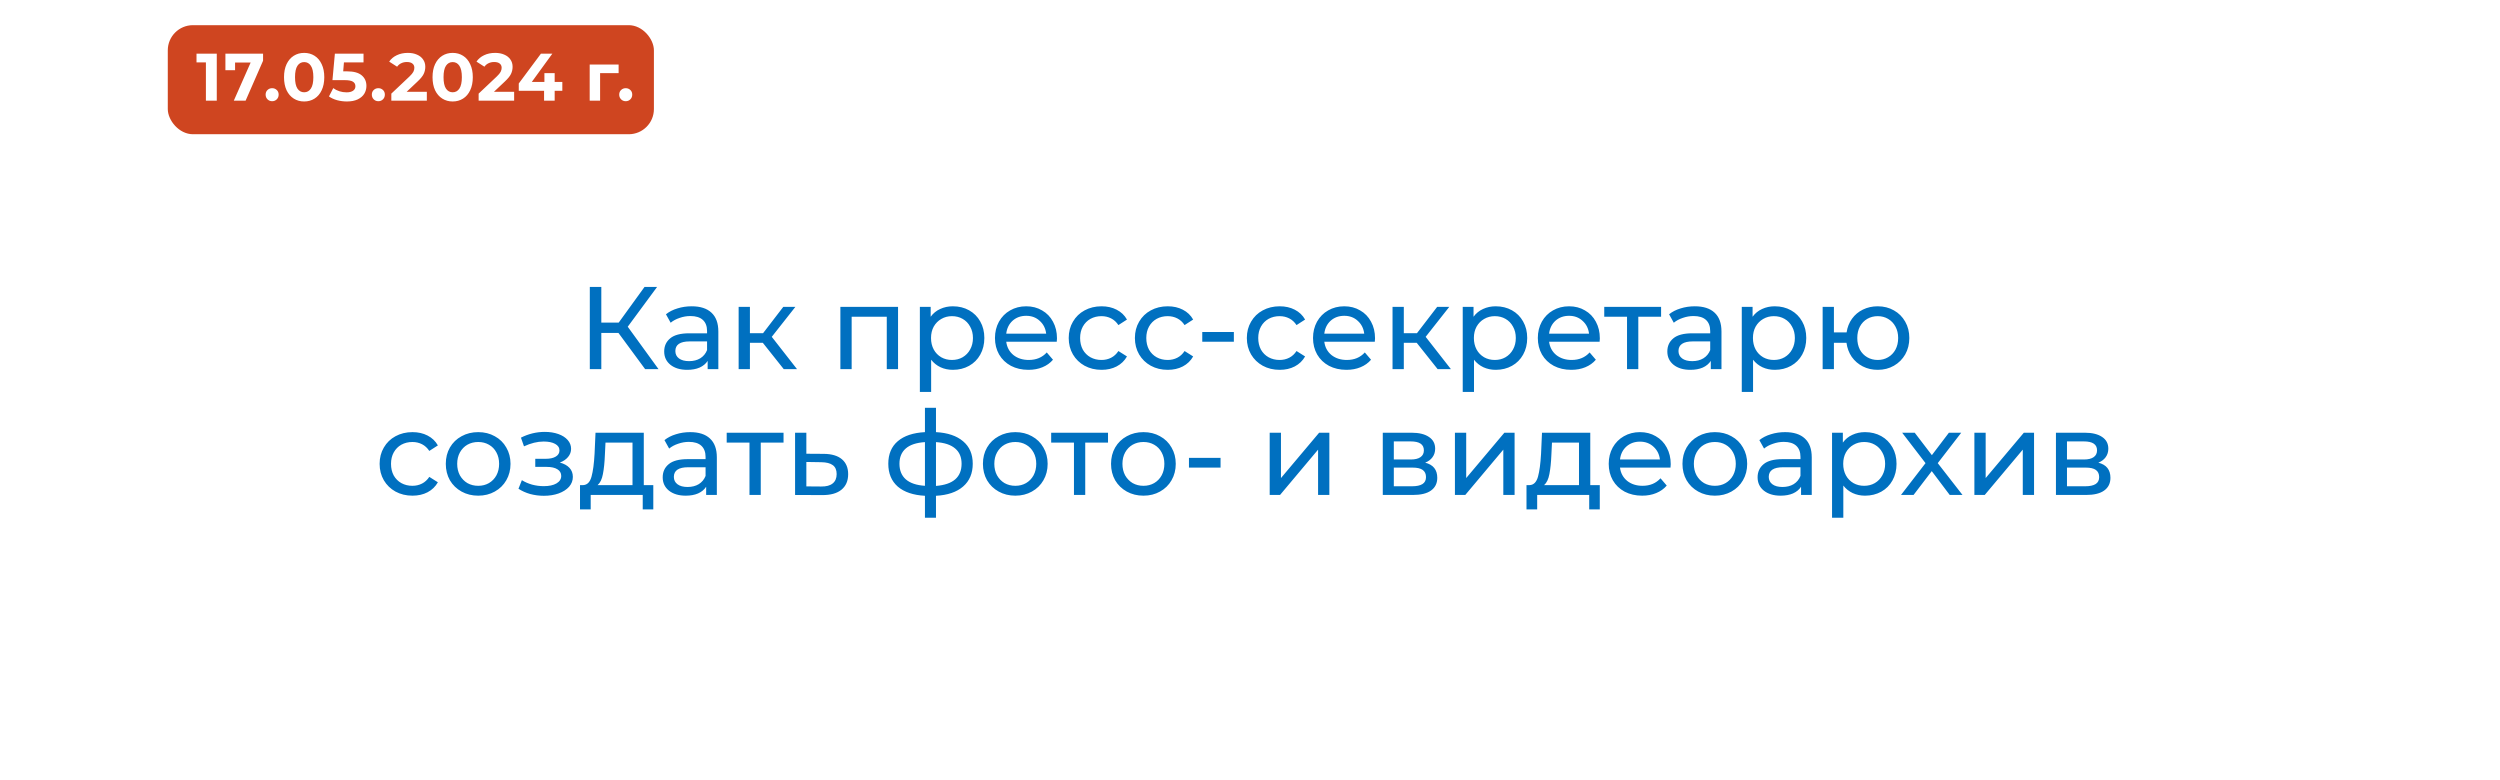
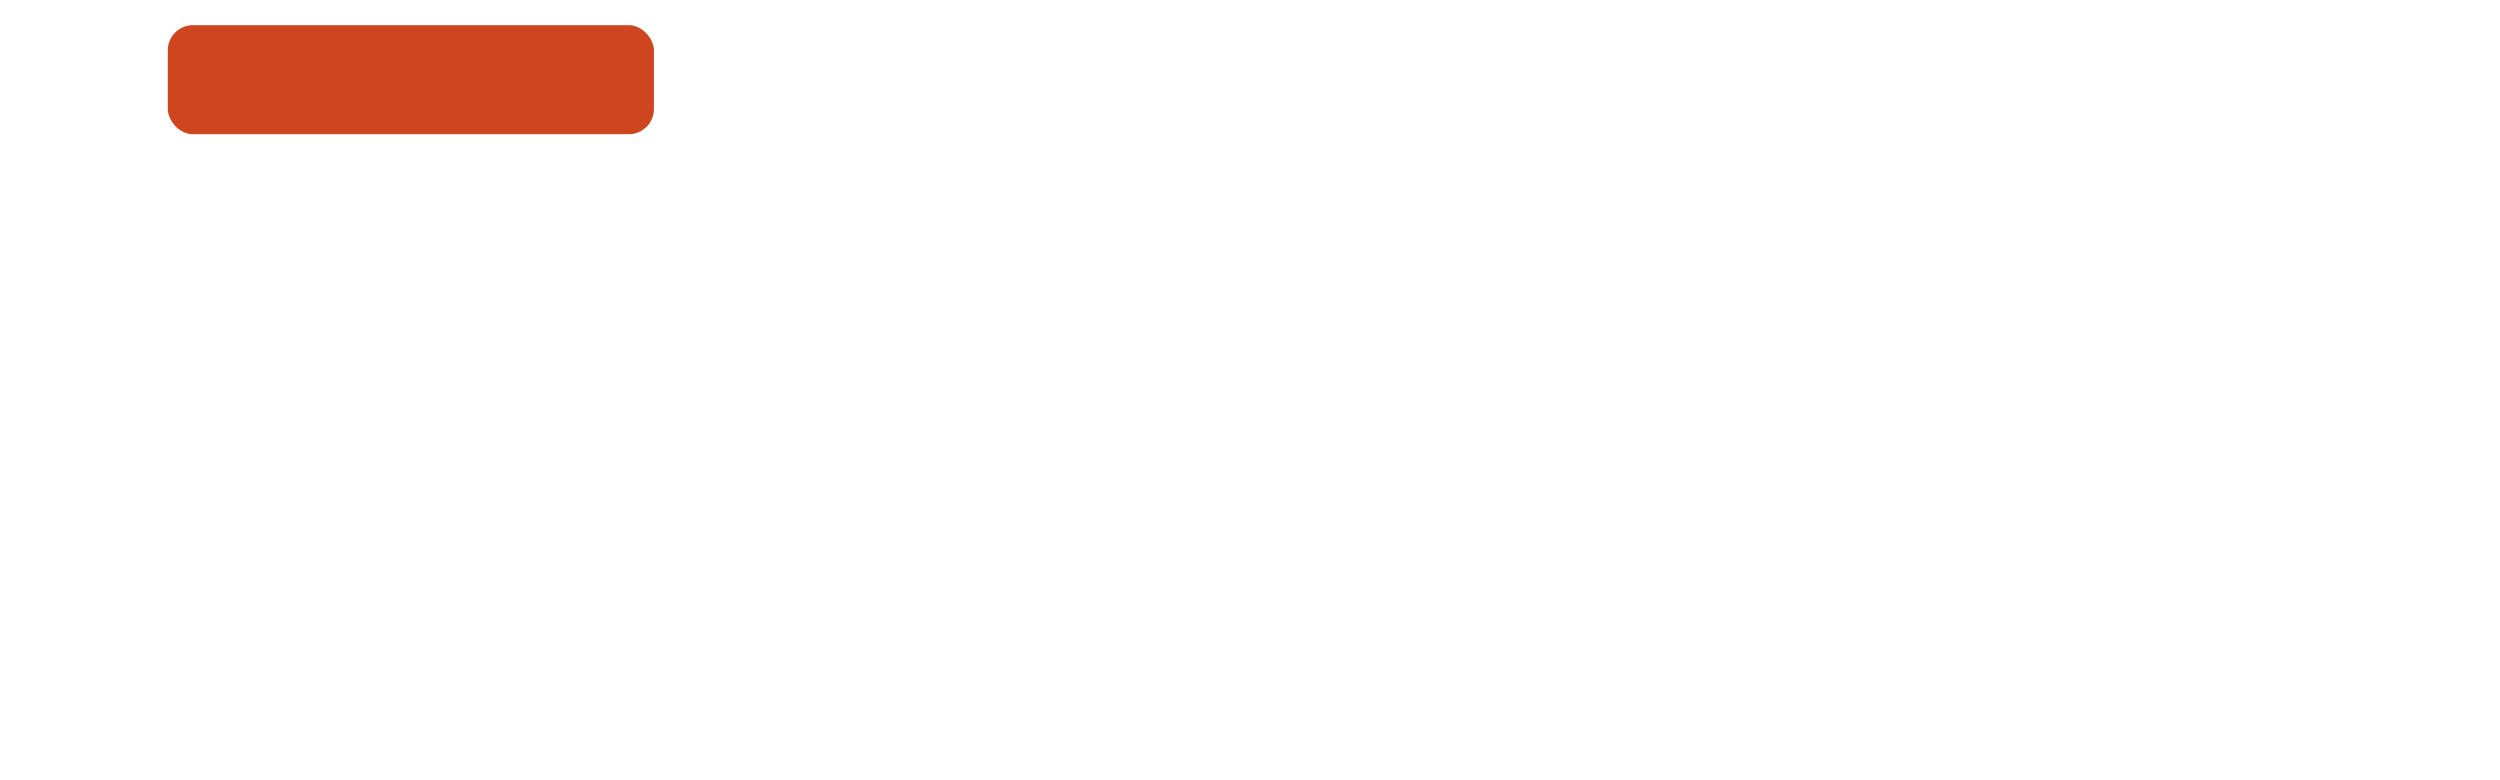
<svg xmlns="http://www.w3.org/2000/svg" width="298" height="93" viewBox="0 0 298 93" fill="none">
  <g filter="url(#filter0_d_768_2)">
-     <rect x="9" y="9" width="280" height="75" rx="10" fill="white" />
-   </g>
-   <path d="M73.721 39.688H71.677V44H70.305V34.2H71.677V38.456H73.749L76.829 34.2H78.327L74.827 38.946L78.495 44H76.899L73.721 39.688ZM82.448 36.51C83.475 36.51 84.259 36.762 84.8 37.266C85.351 37.77 85.626 38.521 85.626 39.52V44H84.352V43.02C84.128 43.365 83.806 43.631 83.386 43.818C82.975 43.995 82.485 44.084 81.916 44.084C81.085 44.084 80.418 43.883 79.914 43.482C79.419 43.081 79.172 42.553 79.172 41.9C79.172 41.247 79.41 40.724 79.886 40.332C80.362 39.931 81.118 39.73 82.154 39.73H84.282V39.464C84.282 38.885 84.114 38.442 83.778 38.134C83.442 37.826 82.947 37.672 82.294 37.672C81.855 37.672 81.426 37.747 81.006 37.896C80.586 38.036 80.231 38.227 79.942 38.47L79.382 37.462C79.765 37.154 80.222 36.921 80.754 36.762C81.286 36.594 81.851 36.51 82.448 36.51ZM82.14 43.048C82.653 43.048 83.097 42.936 83.47 42.712C83.843 42.479 84.114 42.152 84.282 41.732V40.696H82.21C81.071 40.696 80.502 41.079 80.502 41.844C80.502 42.217 80.647 42.511 80.936 42.726C81.225 42.941 81.627 43.048 82.14 43.048ZM90.93 40.864H89.39V44H88.046V36.58H89.39V39.716H90.958L93.366 36.58H94.808L91.994 40.15L95.004 44H93.422L90.93 40.864ZM107.047 36.58V44H105.703V37.756H101.517V44H100.173V36.58H107.047ZM113.582 36.51C114.3 36.51 114.944 36.669 115.514 36.986C116.083 37.303 116.526 37.747 116.844 38.316C117.17 38.885 117.334 39.543 117.334 40.29C117.334 41.037 117.17 41.699 116.844 42.278C116.526 42.847 116.083 43.291 115.514 43.608C114.944 43.925 114.3 44.084 113.582 44.084C113.05 44.084 112.56 43.981 112.112 43.776C111.673 43.571 111.3 43.272 110.992 42.88V46.716H109.648V36.58H110.936V37.756C111.234 37.345 111.612 37.037 112.07 36.832C112.527 36.617 113.031 36.51 113.582 36.51ZM113.47 42.908C113.946 42.908 114.37 42.801 114.744 42.586C115.126 42.362 115.425 42.054 115.64 41.662C115.864 41.261 115.976 40.803 115.976 40.29C115.976 39.777 115.864 39.324 115.64 38.932C115.425 38.531 115.126 38.223 114.744 38.008C114.37 37.793 113.946 37.686 113.47 37.686C113.003 37.686 112.578 37.798 112.196 38.022C111.822 38.237 111.524 38.54 111.3 38.932C111.085 39.324 110.978 39.777 110.978 40.29C110.978 40.803 111.085 41.261 111.3 41.662C111.514 42.054 111.813 42.362 112.196 42.586C112.578 42.801 113.003 42.908 113.47 42.908ZM125.992 40.332C125.992 40.435 125.983 40.57 125.964 40.738H119.944C120.028 41.391 120.313 41.919 120.798 42.32C121.293 42.712 121.904 42.908 122.632 42.908C123.519 42.908 124.233 42.609 124.774 42.012L125.516 42.88C125.18 43.272 124.76 43.571 124.256 43.776C123.762 43.981 123.206 44.084 122.59 44.084C121.806 44.084 121.111 43.925 120.504 43.608C119.898 43.281 119.426 42.829 119.09 42.25C118.764 41.671 118.6 41.018 118.6 40.29C118.6 39.571 118.759 38.923 119.076 38.344C119.403 37.765 119.846 37.317 120.406 37C120.976 36.673 121.615 36.51 122.324 36.51C123.034 36.51 123.664 36.673 124.214 37C124.774 37.317 125.208 37.765 125.516 38.344C125.834 38.923 125.992 39.585 125.992 40.332ZM122.324 37.644C121.68 37.644 121.139 37.84 120.7 38.232C120.271 38.624 120.019 39.137 119.944 39.772H124.704C124.63 39.147 124.373 38.638 123.934 38.246C123.505 37.845 122.968 37.644 122.324 37.644ZM131.311 44.084C130.555 44.084 129.879 43.921 129.281 43.594C128.693 43.267 128.231 42.819 127.895 42.25C127.559 41.671 127.391 41.018 127.391 40.29C127.391 39.562 127.559 38.913 127.895 38.344C128.231 37.765 128.693 37.317 129.281 37C129.879 36.673 130.555 36.51 131.311 36.51C131.983 36.51 132.581 36.645 133.103 36.916C133.635 37.187 134.046 37.579 134.335 38.092L133.313 38.75C133.08 38.395 132.791 38.129 132.445 37.952C132.1 37.775 131.717 37.686 131.297 37.686C130.812 37.686 130.373 37.793 129.981 38.008C129.599 38.223 129.295 38.531 129.071 38.932C128.857 39.324 128.749 39.777 128.749 40.29C128.749 40.813 128.857 41.275 129.071 41.676C129.295 42.068 129.599 42.371 129.981 42.586C130.373 42.801 130.812 42.908 131.297 42.908C131.717 42.908 132.1 42.819 132.445 42.642C132.791 42.465 133.08 42.199 133.313 41.844L134.335 42.488C134.046 43.001 133.635 43.398 133.103 43.678C132.581 43.949 131.983 44.084 131.311 44.084ZM139.2 44.084C138.444 44.084 137.767 43.921 137.17 43.594C136.582 43.267 136.12 42.819 135.784 42.25C135.448 41.671 135.28 41.018 135.28 40.29C135.28 39.562 135.448 38.913 135.784 38.344C136.12 37.765 136.582 37.317 137.17 37C137.767 36.673 138.444 36.51 139.2 36.51C139.872 36.51 140.469 36.645 140.992 36.916C141.524 37.187 141.935 37.579 142.224 38.092L141.202 38.75C140.969 38.395 140.679 38.129 140.334 37.952C139.989 37.775 139.606 37.686 139.186 37.686C138.701 37.686 138.262 37.793 137.87 38.008C137.487 38.223 137.184 38.531 136.96 38.932C136.745 39.324 136.638 39.777 136.638 40.29C136.638 40.813 136.745 41.275 136.96 41.676C137.184 42.068 137.487 42.371 137.87 42.586C138.262 42.801 138.701 42.908 139.186 42.908C139.606 42.908 139.989 42.819 140.334 42.642C140.679 42.465 140.969 42.199 141.202 41.844L142.224 42.488C141.935 43.001 141.524 43.398 140.992 43.678C140.469 43.949 139.872 44.084 139.2 44.084ZM143.31 39.576H147.076V40.738H143.31V39.576ZM152.544 44.084C151.788 44.084 151.111 43.921 150.514 43.594C149.926 43.267 149.464 42.819 149.128 42.25C148.792 41.671 148.624 41.018 148.624 40.29C148.624 39.562 148.792 38.913 149.128 38.344C149.464 37.765 149.926 37.317 150.514 37C151.111 36.673 151.788 36.51 152.544 36.51C153.216 36.51 153.813 36.645 154.336 36.916C154.868 37.187 155.278 37.579 155.568 38.092L154.546 38.75C154.312 38.395 154.023 38.129 153.678 37.952C153.332 37.775 152.95 37.686 152.53 37.686C152.044 37.686 151.606 37.793 151.214 38.008C150.831 38.223 150.528 38.531 150.304 38.932C150.089 39.324 149.982 39.777 149.982 40.29C149.982 40.813 150.089 41.275 150.304 41.676C150.528 42.068 150.831 42.371 151.214 42.586C151.606 42.801 152.044 42.908 152.53 42.908C152.95 42.908 153.332 42.819 153.678 42.642C154.023 42.465 154.312 42.199 154.546 41.844L155.568 42.488C155.278 43.001 154.868 43.398 154.336 43.678C153.813 43.949 153.216 44.084 152.544 44.084ZM163.904 40.332C163.904 40.435 163.895 40.57 163.876 40.738H157.856C157.94 41.391 158.225 41.919 158.71 42.32C159.205 42.712 159.816 42.908 160.544 42.908C161.431 42.908 162.145 42.609 162.686 42.012L163.428 42.88C163.092 43.272 162.672 43.571 162.168 43.776C161.674 43.981 161.118 44.084 160.502 44.084C159.718 44.084 159.023 43.925 158.416 43.608C157.81 43.281 157.338 42.829 157.002 42.25C156.676 41.671 156.512 41.018 156.512 40.29C156.512 39.571 156.671 38.923 156.988 38.344C157.315 37.765 157.758 37.317 158.318 37C158.888 36.673 159.527 36.51 160.236 36.51C160.946 36.51 161.576 36.673 162.126 37C162.686 37.317 163.12 37.765 163.428 38.344C163.746 38.923 163.904 39.585 163.904 40.332ZM160.236 37.644C159.592 37.644 159.051 37.84 158.612 38.232C158.183 38.624 157.931 39.137 157.856 39.772H162.616C162.542 39.147 162.285 38.638 161.846 38.246C161.417 37.845 160.88 37.644 160.236 37.644ZM168.874 40.864H167.334V44H165.99V36.58H167.334V39.716H168.902L171.31 36.58H172.752L169.938 40.15L172.948 44H171.366L168.874 40.864ZM178.291 36.51C179.009 36.51 179.653 36.669 180.223 36.986C180.792 37.303 181.235 37.747 181.553 38.316C181.879 38.885 182.043 39.543 182.043 40.29C182.043 41.037 181.879 41.699 181.553 42.278C181.235 42.847 180.792 43.291 180.223 43.608C179.653 43.925 179.009 44.084 178.291 44.084C177.759 44.084 177.269 43.981 176.821 43.776C176.382 43.571 176.009 43.272 175.701 42.88V46.716H174.357V36.58H175.645V37.756C175.943 37.345 176.321 37.037 176.779 36.832C177.236 36.617 177.74 36.51 178.291 36.51ZM178.179 42.908C178.655 42.908 179.079 42.801 179.453 42.586C179.835 42.362 180.134 42.054 180.349 41.662C180.573 41.261 180.685 40.803 180.685 40.29C180.685 39.777 180.573 39.324 180.349 38.932C180.134 38.531 179.835 38.223 179.453 38.008C179.079 37.793 178.655 37.686 178.179 37.686C177.712 37.686 177.287 37.798 176.905 38.022C176.531 38.237 176.233 38.54 176.009 38.932C175.794 39.324 175.687 39.777 175.687 40.29C175.687 40.803 175.794 41.261 176.009 41.662C176.223 42.054 176.522 42.362 176.905 42.586C177.287 42.801 177.712 42.908 178.179 42.908ZM190.701 40.332C190.701 40.435 190.692 40.57 190.673 40.738H184.653C184.737 41.391 185.022 41.919 185.507 42.32C186.002 42.712 186.613 42.908 187.341 42.908C188.228 42.908 188.942 42.609 189.483 42.012L190.225 42.88C189.889 43.272 189.469 43.571 188.965 43.776C188.471 43.981 187.915 44.084 187.299 44.084C186.515 44.084 185.82 43.925 185.213 43.608C184.607 43.281 184.135 42.829 183.799 42.25C183.473 41.671 183.309 41.018 183.309 40.29C183.309 39.571 183.468 38.923 183.785 38.344C184.112 37.765 184.555 37.317 185.115 37C185.685 36.673 186.324 36.51 187.033 36.51C187.743 36.51 188.373 36.673 188.923 37C189.483 37.317 189.917 37.765 190.225 38.344C190.543 38.923 190.701 39.585 190.701 40.332ZM187.033 37.644C186.389 37.644 185.848 37.84 185.409 38.232C184.98 38.624 184.728 39.137 184.653 39.772H189.413C189.339 39.147 189.082 38.638 188.643 38.246C188.214 37.845 187.677 37.644 187.033 37.644ZM198.002 37.756H195.286V44H193.942V37.756H191.226V36.58H198.002V37.756ZM202.022 36.51C203.049 36.51 203.833 36.762 204.374 37.266C204.925 37.77 205.2 38.521 205.2 39.52V44H203.926V43.02C203.702 43.365 203.38 43.631 202.96 43.818C202.55 43.995 202.06 44.084 201.49 44.084C200.66 44.084 199.992 43.883 199.488 43.482C198.994 43.081 198.746 42.553 198.746 41.9C198.746 41.247 198.984 40.724 199.46 40.332C199.936 39.931 200.692 39.73 201.728 39.73H203.856V39.464C203.856 38.885 203.688 38.442 203.352 38.134C203.016 37.826 202.522 37.672 201.868 37.672C201.43 37.672 201 37.747 200.58 37.896C200.16 38.036 199.806 38.227 199.516 38.47L198.956 37.462C199.339 37.154 199.796 36.921 200.328 36.762C200.86 36.594 201.425 36.51 202.022 36.51ZM201.714 43.048C202.228 43.048 202.671 42.936 203.044 42.712C203.418 42.479 203.688 42.152 203.856 41.732V40.696H201.784C200.646 40.696 200.076 41.079 200.076 41.844C200.076 42.217 200.221 42.511 200.51 42.726C200.8 42.941 201.201 43.048 201.714 43.048ZM211.554 36.51C212.273 36.51 212.917 36.669 213.486 36.986C214.056 37.303 214.499 37.747 214.816 38.316C215.143 38.885 215.306 39.543 215.306 40.29C215.306 41.037 215.143 41.699 214.816 42.278C214.499 42.847 214.056 43.291 213.486 43.608C212.917 43.925 212.273 44.084 211.554 44.084C211.022 44.084 210.532 43.981 210.084 43.776C209.646 43.571 209.272 43.272 208.964 42.88V46.716H207.62V36.58H208.908V37.756C209.207 37.345 209.585 37.037 210.042 36.832C210.5 36.617 211.004 36.51 211.554 36.51ZM211.442 42.908C211.918 42.908 212.343 42.801 212.716 42.586C213.099 42.362 213.398 42.054 213.612 41.662C213.836 41.261 213.948 40.803 213.948 40.29C213.948 39.777 213.836 39.324 213.612 38.932C213.398 38.531 213.099 38.223 212.716 38.008C212.343 37.793 211.918 37.686 211.442 37.686C210.976 37.686 210.551 37.798 210.168 38.022C209.795 38.237 209.496 38.54 209.272 38.932C209.058 39.324 208.95 39.777 208.95 40.29C208.95 40.803 209.058 41.261 209.272 41.662C209.487 42.054 209.786 42.362 210.168 42.586C210.551 42.801 210.976 42.908 211.442 42.908ZM223.825 36.51C224.544 36.51 225.188 36.673 225.757 37C226.326 37.317 226.774 37.765 227.101 38.344C227.428 38.913 227.591 39.562 227.591 40.29C227.591 41.018 227.428 41.671 227.101 42.25C226.774 42.819 226.326 43.267 225.757 43.594C225.188 43.921 224.544 44.084 223.825 44.084C223.172 44.084 222.579 43.949 222.047 43.678C221.515 43.407 221.076 43.029 220.731 42.544C220.395 42.049 220.185 41.489 220.101 40.864H218.603V44H217.259V36.58H218.603V39.618H220.115C220.208 39.002 220.423 38.461 220.759 37.994C221.104 37.518 221.538 37.154 222.061 36.902C222.593 36.641 223.181 36.51 223.825 36.51ZM223.825 42.908C224.282 42.908 224.693 42.801 225.057 42.586C225.43 42.371 225.724 42.068 225.939 41.676C226.154 41.275 226.261 40.813 226.261 40.29C226.261 39.777 226.154 39.324 225.939 38.932C225.724 38.531 225.43 38.223 225.057 38.008C224.693 37.793 224.282 37.686 223.825 37.686C223.368 37.686 222.952 37.793 222.579 38.008C222.206 38.223 221.912 38.531 221.697 38.932C221.492 39.324 221.389 39.777 221.389 40.29C221.389 40.813 221.492 41.275 221.697 41.676C221.912 42.068 222.206 42.371 222.579 42.586C222.952 42.801 223.368 42.908 223.825 42.908ZM49.171 59.084C48.415 59.084 47.738 58.921 47.141 58.594C46.553 58.267 46.091 57.819 45.755 57.25C45.419 56.671 45.251 56.018 45.251 55.29C45.251 54.562 45.419 53.913 45.755 53.344C46.091 52.765 46.553 52.317 47.141 52C47.738 51.673 48.415 51.51 49.171 51.51C49.843 51.51 50.44 51.645 50.963 51.916C51.495 52.187 51.905 52.579 52.195 53.092L51.173 53.75C50.939 53.395 50.65 53.129 50.305 52.952C49.959 52.775 49.577 52.686 49.157 52.686C48.671 52.686 48.233 52.793 47.841 53.008C47.458 53.223 47.155 53.531 46.931 53.932C46.716 54.324 46.609 54.777 46.609 55.29C46.609 55.813 46.716 56.275 46.931 56.676C47.155 57.068 47.458 57.371 47.841 57.586C48.233 57.801 48.671 57.908 49.157 57.908C49.577 57.908 49.959 57.819 50.305 57.642C50.65 57.465 50.939 57.199 51.173 56.844L52.195 57.488C51.905 58.001 51.495 58.398 50.963 58.678C50.44 58.949 49.843 59.084 49.171 59.084ZM57.003 59.084C56.266 59.084 55.603 58.921 55.015 58.594C54.427 58.267 53.965 57.819 53.629 57.25C53.303 56.671 53.139 56.018 53.139 55.29C53.139 54.562 53.303 53.913 53.629 53.344C53.965 52.765 54.427 52.317 55.015 52C55.603 51.673 56.266 51.51 57.003 51.51C57.741 51.51 58.399 51.673 58.977 52C59.565 52.317 60.023 52.765 60.349 53.344C60.685 53.913 60.853 54.562 60.853 55.29C60.853 56.018 60.685 56.671 60.349 57.25C60.023 57.819 59.565 58.267 58.977 58.594C58.399 58.921 57.741 59.084 57.003 59.084ZM57.003 57.908C57.479 57.908 57.904 57.801 58.277 57.586C58.66 57.362 58.959 57.054 59.173 56.662C59.388 56.261 59.495 55.803 59.495 55.29C59.495 54.777 59.388 54.324 59.173 53.932C58.959 53.531 58.66 53.223 58.277 53.008C57.904 52.793 57.479 52.686 57.003 52.686C56.527 52.686 56.098 52.793 55.715 53.008C55.342 53.223 55.043 53.531 54.819 53.932C54.605 54.324 54.497 54.777 54.497 55.29C54.497 55.803 54.605 56.261 54.819 56.662C55.043 57.054 55.342 57.362 55.715 57.586C56.098 57.801 56.527 57.908 57.003 57.908ZM66.73 55.136C67.225 55.267 67.608 55.477 67.878 55.766C68.149 56.055 68.284 56.415 68.284 56.844C68.284 57.283 68.135 57.675 67.836 58.02C67.537 58.356 67.122 58.622 66.59 58.818C66.067 59.005 65.48 59.098 64.826 59.098C64.275 59.098 63.734 59.028 63.202 58.888C62.679 58.739 62.213 58.529 61.802 58.258L62.208 57.236C62.563 57.46 62.969 57.637 63.426 57.768C63.883 57.889 64.346 57.95 64.812 57.95C65.447 57.95 65.951 57.843 66.324 57.628C66.707 57.404 66.898 57.105 66.898 56.732C66.898 56.387 66.744 56.121 66.436 55.934C66.138 55.747 65.713 55.654 65.162 55.654H63.804V54.688H65.064C65.568 54.688 65.965 54.599 66.254 54.422C66.543 54.245 66.688 54.002 66.688 53.694C66.688 53.358 66.516 53.097 66.17 52.91C65.834 52.723 65.377 52.63 64.798 52.63C64.061 52.63 63.282 52.821 62.46 53.204L62.096 52.168C63.002 51.711 63.949 51.482 64.938 51.482C65.535 51.482 66.072 51.566 66.548 51.734C67.024 51.902 67.397 52.14 67.668 52.448C67.939 52.756 68.074 53.106 68.074 53.498C68.074 53.862 67.953 54.189 67.71 54.478C67.468 54.767 67.141 54.987 66.73 55.136ZM77.873 57.824V60.722H76.613V59H70.411V60.722H69.137V57.824H69.529C70.005 57.796 70.332 57.46 70.509 56.816C70.687 56.172 70.808 55.262 70.873 54.086L70.985 51.58H76.739V57.824H77.873ZM72.105 54.184C72.068 55.117 71.989 55.892 71.867 56.508C71.755 57.115 71.545 57.553 71.237 57.824H75.395V52.756H72.175L72.105 54.184ZM82.27 51.51C83.297 51.51 84.081 51.762 84.622 52.266C85.173 52.77 85.448 53.521 85.448 54.52V59H84.174V58.02C83.95 58.365 83.628 58.631 83.208 58.818C82.798 58.995 82.308 59.084 81.738 59.084C80.908 59.084 80.24 58.883 79.736 58.482C79.242 58.081 78.994 57.553 78.994 56.9C78.994 56.247 79.232 55.724 79.708 55.332C80.184 54.931 80.94 54.73 81.976 54.73H84.104V54.464C84.104 53.885 83.936 53.442 83.6 53.134C83.264 52.826 82.77 52.672 82.116 52.672C81.678 52.672 81.248 52.747 80.828 52.896C80.408 53.036 80.054 53.227 79.764 53.47L79.204 52.462C79.587 52.154 80.044 51.921 80.576 51.762C81.108 51.594 81.673 51.51 82.27 51.51ZM81.962 58.048C82.476 58.048 82.919 57.936 83.292 57.712C83.666 57.479 83.936 57.152 84.104 56.732V55.696H82.032C80.894 55.696 80.324 56.079 80.324 56.844C80.324 57.217 80.469 57.511 80.758 57.726C81.048 57.941 81.449 58.048 81.962 58.048ZM93.398 52.756H90.682V59H89.338V52.756H86.622V51.58H93.398V52.756ZM98.203 54.1C99.145 54.109 99.864 54.324 100.359 54.744C100.853 55.164 101.101 55.757 101.101 56.522C101.101 57.325 100.83 57.945 100.289 58.384C99.757 58.813 98.991 59.023 97.993 59.014L94.773 59V51.58H96.117V54.086L98.203 54.1ZM97.881 57.992C98.487 58.001 98.945 57.88 99.253 57.628C99.57 57.376 99.729 57.003 99.729 56.508C99.729 56.023 99.575 55.668 99.267 55.444C98.968 55.22 98.506 55.103 97.881 55.094L96.117 55.066V57.978L97.881 57.992ZM115.951 55.276C115.951 56.424 115.569 57.329 114.803 57.992C114.038 58.655 112.96 59.023 111.569 59.098V61.716H110.253V59.098C108.863 59.023 107.785 58.659 107.019 58.006C106.263 57.343 105.885 56.433 105.885 55.276C105.885 54.128 106.263 53.232 107.019 52.588C107.775 51.944 108.853 51.585 110.253 51.51V48.612H111.569V51.51C112.96 51.585 114.038 51.949 114.803 52.602C115.569 53.246 115.951 54.137 115.951 55.276ZM107.215 55.276C107.215 56.069 107.467 56.69 107.971 57.138C108.485 57.586 109.245 57.843 110.253 57.908V52.7C109.236 52.765 108.475 53.017 107.971 53.456C107.467 53.895 107.215 54.501 107.215 55.276ZM111.569 57.922C113.604 57.763 114.621 56.881 114.621 55.276C114.621 54.492 114.365 53.885 113.851 53.456C113.338 53.017 112.577 52.765 111.569 52.7V57.922ZM121.029 59.084C120.291 59.084 119.629 58.921 119.041 58.594C118.453 58.267 117.991 57.819 117.655 57.25C117.328 56.671 117.165 56.018 117.165 55.29C117.165 54.562 117.328 53.913 117.655 53.344C117.991 52.765 118.453 52.317 119.041 52C119.629 51.673 120.291 51.51 121.029 51.51C121.766 51.51 122.424 51.673 123.003 52C123.591 52.317 124.048 52.765 124.375 53.344C124.711 53.913 124.879 54.562 124.879 55.29C124.879 56.018 124.711 56.671 124.375 57.25C124.048 57.819 123.591 58.267 123.003 58.594C122.424 58.921 121.766 59.084 121.029 59.084ZM121.029 57.908C121.505 57.908 121.929 57.801 122.303 57.586C122.685 57.362 122.984 57.054 123.199 56.662C123.413 56.261 123.521 55.803 123.521 55.29C123.521 54.777 123.413 54.324 123.199 53.932C122.984 53.531 122.685 53.223 122.303 53.008C121.929 52.793 121.505 52.686 121.029 52.686C120.553 52.686 120.123 52.793 119.741 53.008C119.367 53.223 119.069 53.531 118.845 53.932C118.63 54.324 118.523 54.777 118.523 55.29C118.523 55.803 118.63 56.261 118.845 56.662C119.069 57.054 119.367 57.362 119.741 57.586C120.123 57.801 120.553 57.908 121.029 57.908ZM132.076 52.756H129.36V59H128.016V52.756H125.3V51.58H132.076V52.756ZM136.3 59.084C135.563 59.084 134.9 58.921 134.312 58.594C133.724 58.267 133.262 57.819 132.926 57.25C132.6 56.671 132.436 56.018 132.436 55.29C132.436 54.562 132.6 53.913 132.926 53.344C133.262 52.765 133.724 52.317 134.312 52C134.9 51.673 135.563 51.51 136.3 51.51C137.038 51.51 137.696 51.673 138.274 52C138.862 52.317 139.32 52.765 139.646 53.344C139.982 53.913 140.15 54.562 140.15 55.29C140.15 56.018 139.982 56.671 139.646 57.25C139.32 57.819 138.862 58.267 138.274 58.594C137.696 58.921 137.038 59.084 136.3 59.084ZM136.3 57.908C136.776 57.908 137.201 57.801 137.574 57.586C137.957 57.362 138.256 57.054 138.47 56.662C138.685 56.261 138.792 55.803 138.792 55.29C138.792 54.777 138.685 54.324 138.47 53.932C138.256 53.531 137.957 53.223 137.574 53.008C137.201 52.793 136.776 52.686 136.3 52.686C135.824 52.686 135.395 52.793 135.012 53.008C134.639 53.223 134.34 53.531 134.116 53.932C133.902 54.324 133.794 54.777 133.794 55.29C133.794 55.803 133.902 56.261 134.116 56.662C134.34 57.054 134.639 57.362 135.012 57.586C135.395 57.801 135.824 57.908 136.3 57.908ZM141.724 54.576H145.49V55.738H141.724V54.576ZM151.347 51.58H152.691V56.984L157.241 51.58H158.459V59H157.115V53.596L152.579 59H151.347V51.58ZM169.881 55.15C170.843 55.393 171.323 55.995 171.323 56.956C171.323 57.609 171.076 58.113 170.581 58.468C170.096 58.823 169.368 59 168.397 59H164.827V51.58H168.271C169.149 51.58 169.835 51.748 170.329 52.084C170.824 52.411 171.071 52.877 171.071 53.484C171.071 53.876 170.964 54.217 170.749 54.506C170.544 54.786 170.255 55.001 169.881 55.15ZM166.143 54.772H168.159C168.673 54.772 169.06 54.679 169.321 54.492C169.592 54.305 169.727 54.035 169.727 53.68C169.727 52.971 169.205 52.616 168.159 52.616H166.143V54.772ZM168.299 57.964C168.859 57.964 169.279 57.875 169.559 57.698C169.839 57.521 169.979 57.245 169.979 56.872C169.979 56.489 169.849 56.205 169.587 56.018C169.335 55.831 168.934 55.738 168.383 55.738H166.143V57.964H168.299ZM173.427 51.58H174.771V56.984L179.321 51.58H180.539V59H179.195V53.596L174.659 59H173.427V51.58ZM190.694 57.824V60.722H189.434V59H183.232V60.722H181.958V57.824H182.35C182.826 57.796 183.152 57.46 183.33 56.816C183.507 56.172 183.628 55.262 183.694 54.086L183.806 51.58H189.56V57.824H190.694ZM184.926 54.184C184.888 55.117 184.809 55.892 184.688 56.508C184.576 57.115 184.366 57.553 184.058 57.824H188.216V52.756H184.996L184.926 54.184ZM199.151 55.332C199.151 55.435 199.141 55.57 199.123 55.738H193.103C193.187 56.391 193.471 56.919 193.957 57.32C194.451 57.712 195.063 57.908 195.791 57.908C196.677 57.908 197.391 57.609 197.933 57.012L198.675 57.88C198.339 58.272 197.919 58.571 197.415 58.776C196.92 58.981 196.365 59.084 195.749 59.084C194.965 59.084 194.269 58.925 193.663 58.608C193.056 58.281 192.585 57.829 192.249 57.25C191.922 56.671 191.759 56.018 191.759 55.29C191.759 54.571 191.917 53.923 192.235 53.344C192.561 52.765 193.005 52.317 193.565 52C194.134 51.673 194.773 51.51 195.483 51.51C196.192 51.51 196.822 51.673 197.373 52C197.933 52.317 198.367 52.765 198.675 53.344C198.992 53.923 199.151 54.585 199.151 55.332ZM195.483 52.644C194.839 52.644 194.297 52.84 193.859 53.232C193.429 53.624 193.177 54.137 193.103 54.772H197.863C197.788 54.147 197.531 53.638 197.093 53.246C196.663 52.845 196.127 52.644 195.483 52.644ZM204.414 59.084C203.676 59.084 203.014 58.921 202.426 58.594C201.838 58.267 201.376 57.819 201.04 57.25C200.713 56.671 200.55 56.018 200.55 55.29C200.55 54.562 200.713 53.913 201.04 53.344C201.376 52.765 201.838 52.317 202.426 52C203.014 51.673 203.676 51.51 204.414 51.51C205.151 51.51 205.809 51.673 206.388 52C206.976 52.317 207.433 52.765 207.76 53.344C208.096 53.913 208.264 54.562 208.264 55.29C208.264 56.018 208.096 56.671 207.76 57.25C207.433 57.819 206.976 58.267 206.388 58.594C205.809 58.921 205.151 59.084 204.414 59.084ZM204.414 57.908C204.89 57.908 205.314 57.801 205.688 57.586C206.07 57.362 206.369 57.054 206.584 56.662C206.798 56.261 206.906 55.803 206.906 55.29C206.906 54.777 206.798 54.324 206.584 53.932C206.369 53.531 206.07 53.223 205.688 53.008C205.314 52.793 204.89 52.686 204.414 52.686C203.938 52.686 203.508 52.793 203.126 53.008C202.752 53.223 202.454 53.531 202.23 53.932C202.015 54.324 201.908 54.777 201.908 55.29C201.908 55.803 202.015 56.261 202.23 56.662C202.454 57.054 202.752 57.362 203.126 57.586C203.508 57.801 203.938 57.908 204.414 57.908ZM212.782 51.51C213.809 51.51 214.593 51.762 215.134 52.266C215.685 52.77 215.96 53.521 215.96 54.52V59H214.686V58.02C214.462 58.365 214.14 58.631 213.72 58.818C213.309 58.995 212.819 59.084 212.25 59.084C211.419 59.084 210.752 58.883 210.248 58.482C209.753 58.081 209.506 57.553 209.506 56.9C209.506 56.247 209.744 55.724 210.22 55.332C210.696 54.931 211.452 54.73 212.488 54.73H214.616V54.464C214.616 53.885 214.448 53.442 214.112 53.134C213.776 52.826 213.281 52.672 212.628 52.672C212.189 52.672 211.76 52.747 211.34 52.896C210.92 53.036 210.565 53.227 210.276 53.47L209.716 52.462C210.099 52.154 210.556 51.921 211.088 51.762C211.62 51.594 212.185 51.51 212.782 51.51ZM212.474 58.048C212.987 58.048 213.431 57.936 213.804 57.712C214.177 57.479 214.448 57.152 214.616 56.732V55.696H212.544C211.405 55.696 210.836 56.079 210.836 56.844C210.836 57.217 210.981 57.511 211.27 57.726C211.559 57.941 211.961 58.048 212.474 58.048ZM222.314 51.51C223.033 51.51 223.677 51.669 224.246 51.986C224.815 52.303 225.259 52.747 225.576 53.316C225.903 53.885 226.066 54.543 226.066 55.29C226.066 56.037 225.903 56.699 225.576 57.278C225.259 57.847 224.815 58.291 224.246 58.608C223.677 58.925 223.033 59.084 222.314 59.084C221.782 59.084 221.292 58.981 220.844 58.776C220.405 58.571 220.032 58.272 219.724 57.88V61.716H218.38V51.58H219.668V52.756C219.967 52.345 220.345 52.037 220.802 51.832C221.259 51.617 221.763 51.51 222.314 51.51ZM222.202 57.908C222.678 57.908 223.103 57.801 223.476 57.586C223.859 57.362 224.157 57.054 224.372 56.662C224.596 56.261 224.708 55.803 224.708 55.29C224.708 54.777 224.596 54.324 224.372 53.932C224.157 53.531 223.859 53.223 223.476 53.008C223.103 52.793 222.678 52.686 222.202 52.686C221.735 52.686 221.311 52.798 220.928 53.022C220.555 53.237 220.256 53.54 220.032 53.932C219.817 54.324 219.71 54.777 219.71 55.29C219.71 55.803 219.817 56.261 220.032 56.662C220.247 57.054 220.545 57.362 220.928 57.586C221.311 57.801 221.735 57.908 222.202 57.908ZM232.407 59L230.265 56.158L228.095 59H226.597L229.523 55.206L226.737 51.58H228.235L230.279 54.254L232.309 51.58H233.779L230.979 55.206L233.933 59H232.407ZM235.347 51.58H236.691V56.984L241.241 51.58H242.459V59H241.115V53.596L236.579 59H235.347V51.58ZM250.122 55.15C251.083 55.393 251.564 55.995 251.564 56.956C251.564 57.609 251.316 58.113 250.822 58.468C250.336 58.823 249.608 59 248.638 59H245.068V51.58H248.512C249.389 51.58 250.075 51.748 250.57 52.084C251.064 52.411 251.312 52.877 251.312 53.484C251.312 53.876 251.204 54.217 250.99 54.506C250.784 54.786 250.495 55.001 250.122 55.15ZM246.384 54.772H248.4C248.913 54.772 249.3 54.679 249.562 54.492C249.832 54.305 249.968 54.035 249.968 53.68C249.968 52.971 249.445 52.616 248.4 52.616H246.384V54.772ZM248.54 57.964C249.1 57.964 249.52 57.875 249.8 57.698C250.08 57.521 250.22 57.245 250.22 56.872C250.22 56.489 250.089 56.205 249.828 56.018C249.576 55.831 249.174 55.738 248.624 55.738H246.384V57.964H248.54Z" fill="#0070C0" />
+     </g>
  <rect x="20" y="3" width="57.946" height="13" rx="3" fill="#CF4520" />
-   <path d="M25.84 6.4V12H24.544V7.44H23.424V6.4H25.84ZM31.357 6.4V7.24L29.277 12H27.869L29.877 7.456H28.021V8.368H26.869V6.4H31.357ZM32.439 12.064C32.221 12.064 32.037 11.989 31.887 11.84C31.738 11.691 31.663 11.504 31.663 11.28C31.663 11.051 31.738 10.867 31.887 10.728C32.037 10.584 32.221 10.512 32.439 10.512C32.658 10.512 32.842 10.584 32.991 10.728C33.141 10.867 33.215 11.051 33.215 11.28C33.215 11.504 33.141 11.691 32.991 11.84C32.842 11.989 32.658 12.064 32.439 12.064ZM36.255 12.096C35.791 12.096 35.378 11.981 35.015 11.752C34.653 11.523 34.367 11.192 34.159 10.76C33.957 10.323 33.855 9.803 33.855 9.2C33.855 8.597 33.957 8.08 34.159 7.648C34.367 7.211 34.653 6.877 35.015 6.648C35.378 6.419 35.791 6.304 36.255 6.304C36.719 6.304 37.133 6.419 37.495 6.648C37.858 6.877 38.141 7.211 38.343 7.648C38.551 8.08 38.655 8.597 38.655 9.2C38.655 9.803 38.551 10.323 38.343 10.76C38.141 11.192 37.858 11.523 37.495 11.752C37.133 11.981 36.719 12.096 36.255 12.096ZM36.255 11C36.597 11 36.863 10.853 37.055 10.56C37.253 10.267 37.351 9.813 37.351 9.2C37.351 8.587 37.253 8.133 37.055 7.84C36.863 7.547 36.597 7.4 36.255 7.4C35.919 7.4 35.653 7.547 35.455 7.84C35.263 8.133 35.167 8.587 35.167 9.2C35.167 9.813 35.263 10.267 35.455 10.56C35.653 10.853 35.919 11 36.255 11ZM41.365 8.504C42.154 8.504 42.736 8.661 43.109 8.976C43.488 9.291 43.677 9.712 43.677 10.24C43.677 10.581 43.592 10.893 43.421 11.176C43.251 11.453 42.989 11.677 42.637 11.848C42.291 12.013 41.861 12.096 41.349 12.096C40.955 12.096 40.565 12.045 40.181 11.944C39.803 11.837 39.48 11.688 39.213 11.496L39.725 10.504C39.938 10.664 40.184 10.789 40.461 10.88C40.739 10.965 41.024 11.008 41.317 11.008C41.642 11.008 41.898 10.944 42.085 10.816C42.272 10.688 42.365 10.509 42.365 10.28C42.365 10.04 42.267 9.859 42.069 9.736C41.877 9.613 41.541 9.552 41.061 9.552H39.629L39.917 6.4H43.333V7.44H40.997L40.909 8.504H41.365ZM45.099 12.064C44.88 12.064 44.696 11.989 44.547 11.84C44.398 11.691 44.323 11.504 44.323 11.28C44.323 11.051 44.398 10.867 44.547 10.728C44.696 10.584 44.88 10.512 45.099 10.512C45.318 10.512 45.502 10.584 45.651 10.728C45.8 10.867 45.875 11.051 45.875 11.28C45.875 11.504 45.8 11.691 45.651 11.84C45.502 11.989 45.318 12.064 45.099 12.064ZM50.879 10.944V12H46.647V11.16L48.807 9.12C49.036 8.901 49.191 8.715 49.271 8.56C49.351 8.4 49.391 8.243 49.391 8.088C49.391 7.864 49.313 7.693 49.159 7.576C49.01 7.453 48.788 7.392 48.495 7.392C48.249 7.392 48.028 7.44 47.831 7.536C47.633 7.627 47.468 7.765 47.335 7.952L46.391 7.344C46.609 7.019 46.911 6.765 47.295 6.584C47.679 6.397 48.119 6.304 48.615 6.304C49.031 6.304 49.394 6.373 49.703 6.512C50.017 6.645 50.26 6.837 50.431 7.088C50.607 7.333 50.695 7.624 50.695 7.96C50.695 8.264 50.631 8.549 50.503 8.816C50.375 9.083 50.127 9.387 49.759 9.728L48.471 10.944H50.879ZM53.958 12.096C53.494 12.096 53.081 11.981 52.718 11.752C52.355 11.523 52.07 11.192 51.862 10.76C51.659 10.323 51.558 9.803 51.558 9.2C51.558 8.597 51.659 8.08 51.862 7.648C52.07 7.211 52.355 6.877 52.718 6.648C53.081 6.419 53.494 6.304 53.958 6.304C54.422 6.304 54.835 6.419 55.198 6.648C55.561 6.877 55.843 7.211 56.046 7.648C56.254 8.08 56.358 8.597 56.358 9.2C56.358 9.803 56.254 10.323 56.046 10.76C55.843 11.192 55.561 11.523 55.198 11.752C54.835 11.981 54.422 12.096 53.958 12.096ZM53.958 11C54.299 11 54.566 10.853 54.758 10.56C54.955 10.267 55.054 9.813 55.054 9.2C55.054 8.587 54.955 8.133 54.758 7.84C54.566 7.547 54.299 7.4 53.958 7.4C53.622 7.4 53.355 7.547 53.158 7.84C52.966 8.133 52.87 8.587 52.87 9.2C52.87 9.813 52.966 10.267 53.158 10.56C53.355 10.853 53.622 11 53.958 11ZM61.285 10.944V12H57.053V11.16L59.213 9.12C59.442 8.901 59.597 8.715 59.677 8.56C59.757 8.4 59.797 8.243 59.797 8.088C59.797 7.864 59.719 7.693 59.565 7.576C59.415 7.453 59.194 7.392 58.901 7.392C58.655 7.392 58.434 7.44 58.237 7.536C58.039 7.627 57.874 7.765 57.741 7.952L56.797 7.344C57.015 7.019 57.317 6.765 57.701 6.584C58.085 6.397 58.525 6.304 59.021 6.304C59.437 6.304 59.799 6.373 60.109 6.512C60.423 6.645 60.666 6.837 60.837 7.088C61.013 7.333 61.101 7.624 61.101 7.96C61.101 8.264 61.037 8.549 60.909 8.816C60.781 9.083 60.533 9.387 60.165 9.728L58.877 10.944H61.285ZM67.029 10.824H66.117V12H64.853V10.824H61.837V9.952L64.477 6.4H65.837L63.389 9.768H64.893V8.72H66.117V9.768H67.029V10.824ZM73.739 8.72H71.531V12H70.291V7.696H73.739V8.72ZM74.586 12.064C74.368 12.064 74.183 11.989 74.034 11.84C73.885 11.691 73.81 11.504 73.81 11.28C73.81 11.051 73.885 10.867 74.034 10.728C74.183 10.584 74.368 10.512 74.586 10.512C74.805 10.512 74.989 10.584 75.138 10.728C75.287 10.867 75.362 11.051 75.362 11.28C75.362 11.504 75.287 11.691 75.138 11.84C74.989 11.989 74.805 12.064 74.586 12.064Z" fill="white" />
  <defs>
    <filter id="filter0_d_768_2" x="0" y="0" width="298" height="93" filterUnits="userSpaceOnUse" color-interpolation-filters="sRGB">
      <feFlood flood-opacity="0" result="BackgroundImageFix" />
      <feColorMatrix in="SourceAlpha" type="matrix" values="0 0 0 0 0 0 0 0 0 0 0 0 0 0 0 0 0 0 127 0" result="hardAlpha" />
      <feOffset />
      <feGaussianBlur stdDeviation="4.5" />
      <feComposite in2="hardAlpha" operator="out" />
      <feColorMatrix type="matrix" values="0 0 0 0 0 0 0 0 0 0 0 0 0 0 0 0 0 0 0.25 0" />
      <feBlend mode="normal" in2="BackgroundImageFix" result="effect1_dropShadow_768_2" />
      <feBlend mode="normal" in="SourceGraphic" in2="effect1_dropShadow_768_2" result="shape" />
    </filter>
  </defs>
</svg>